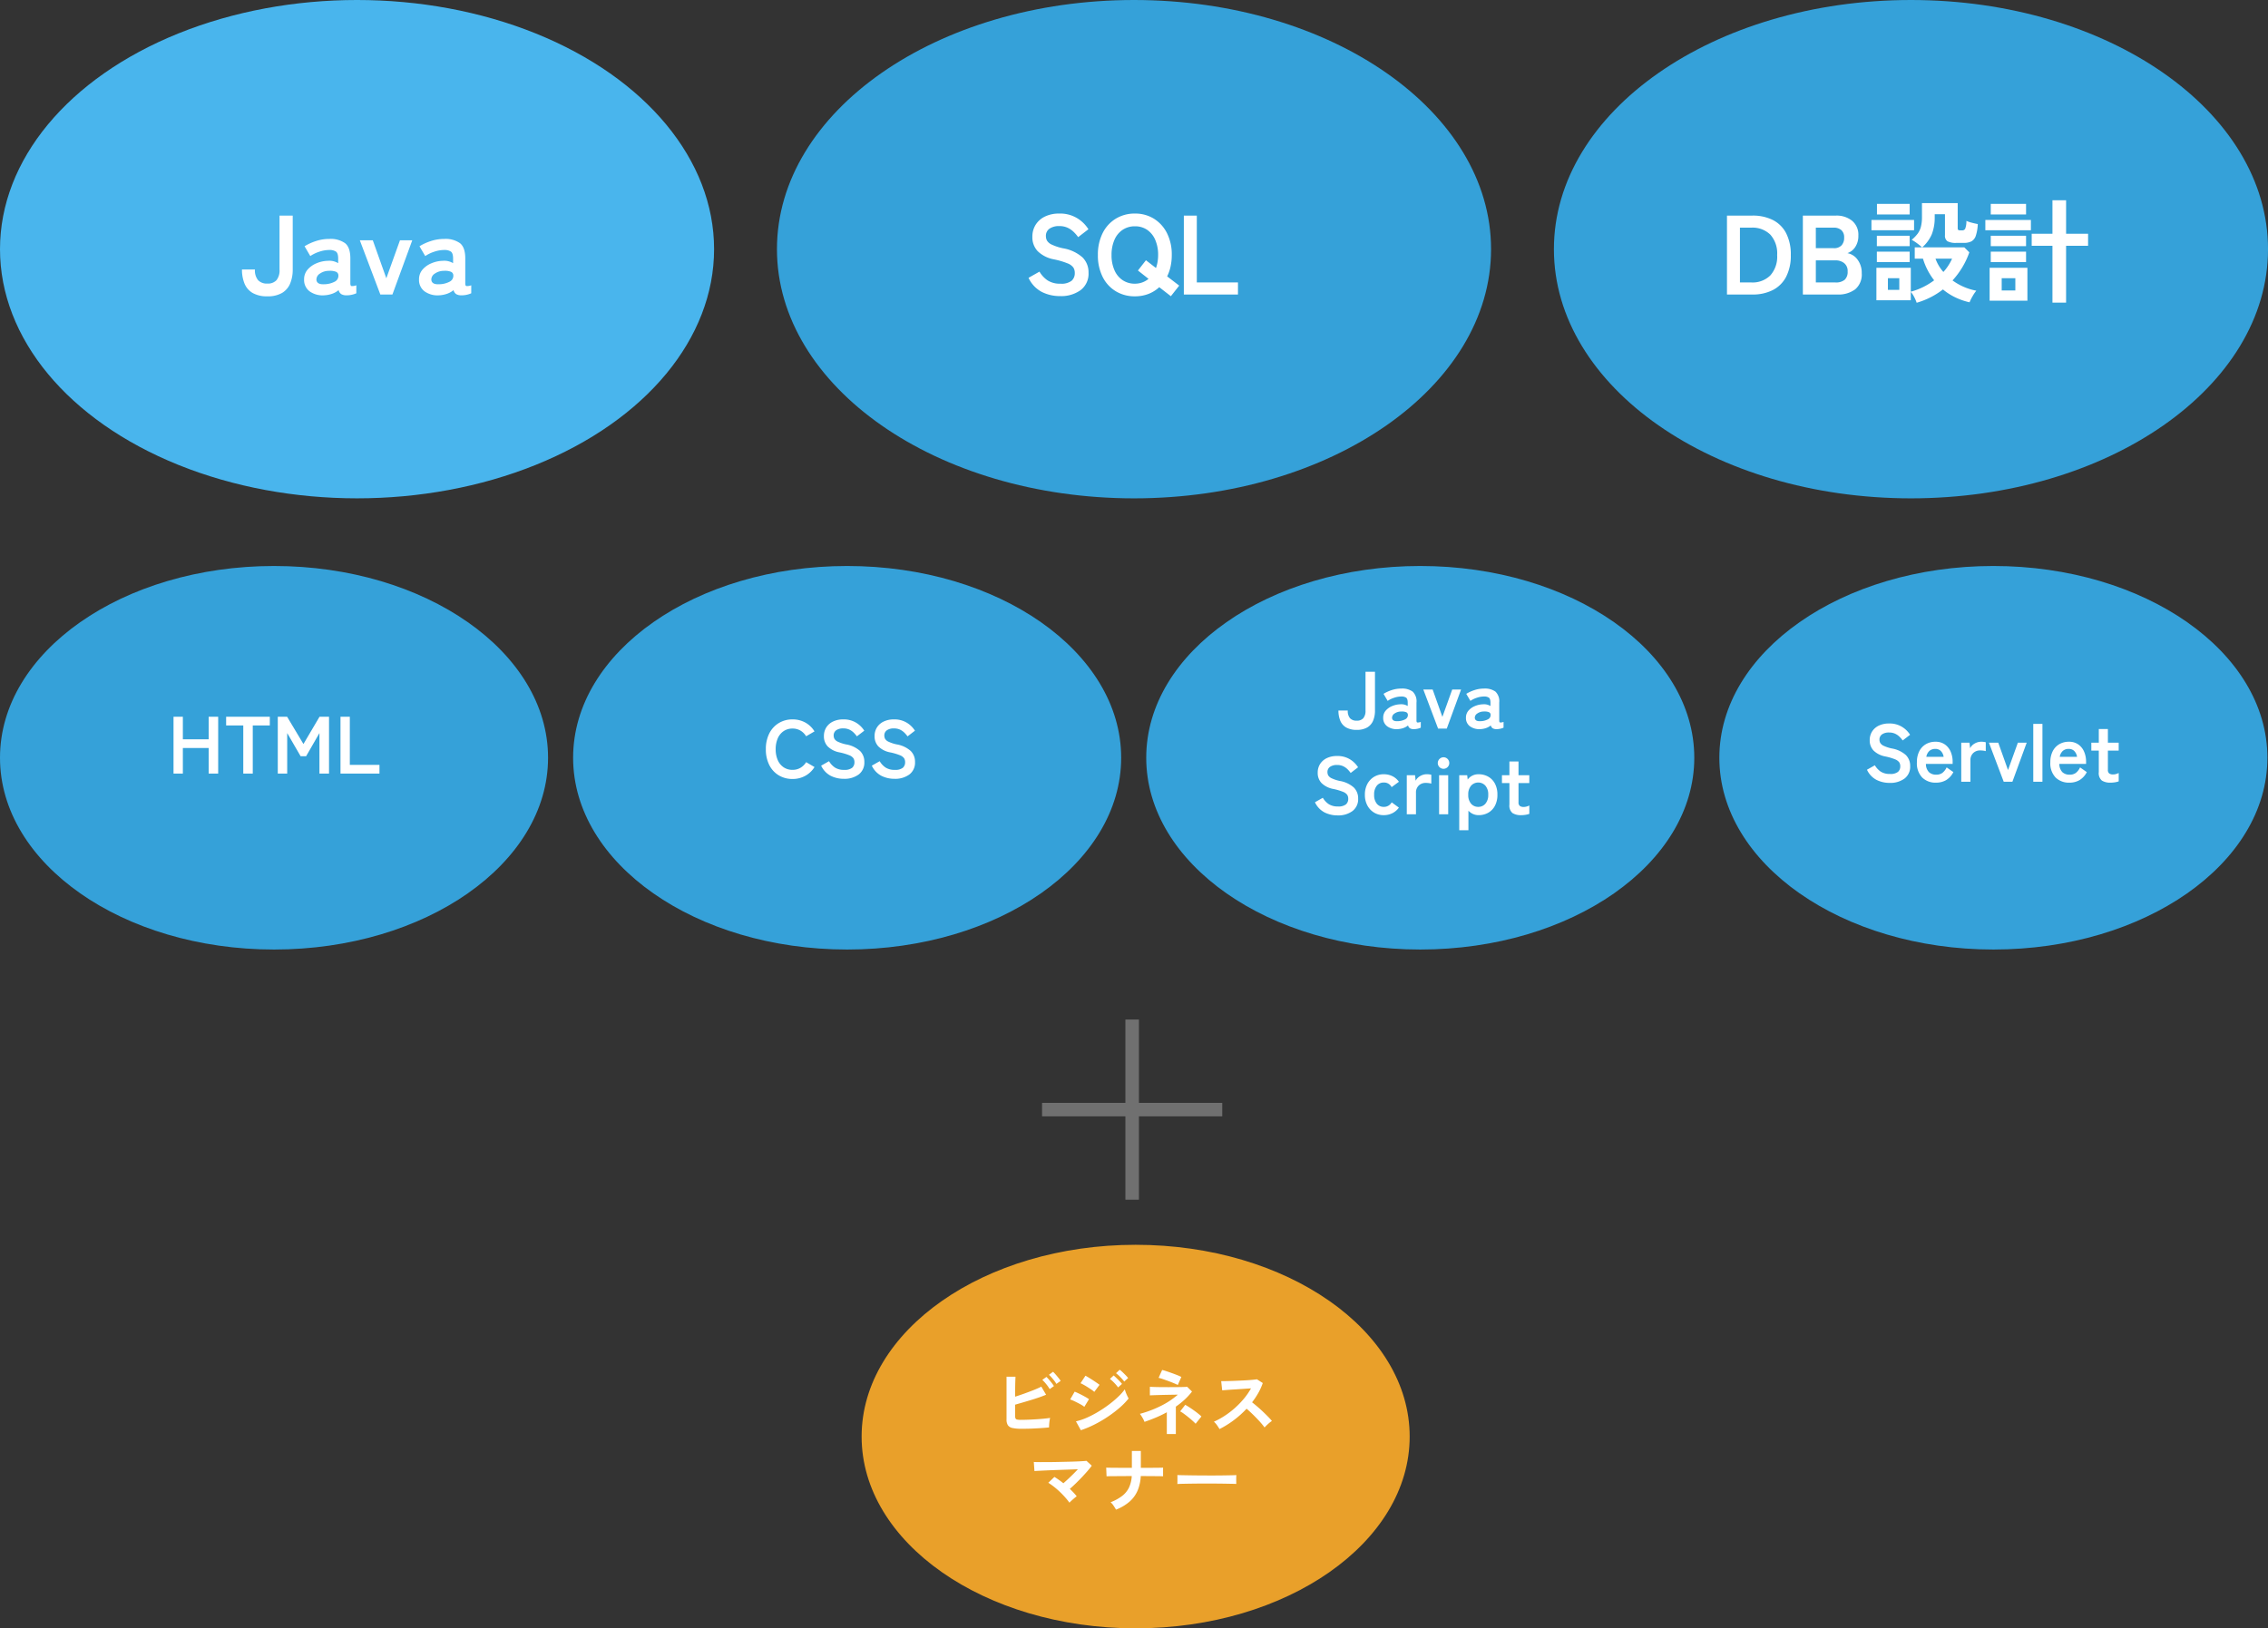
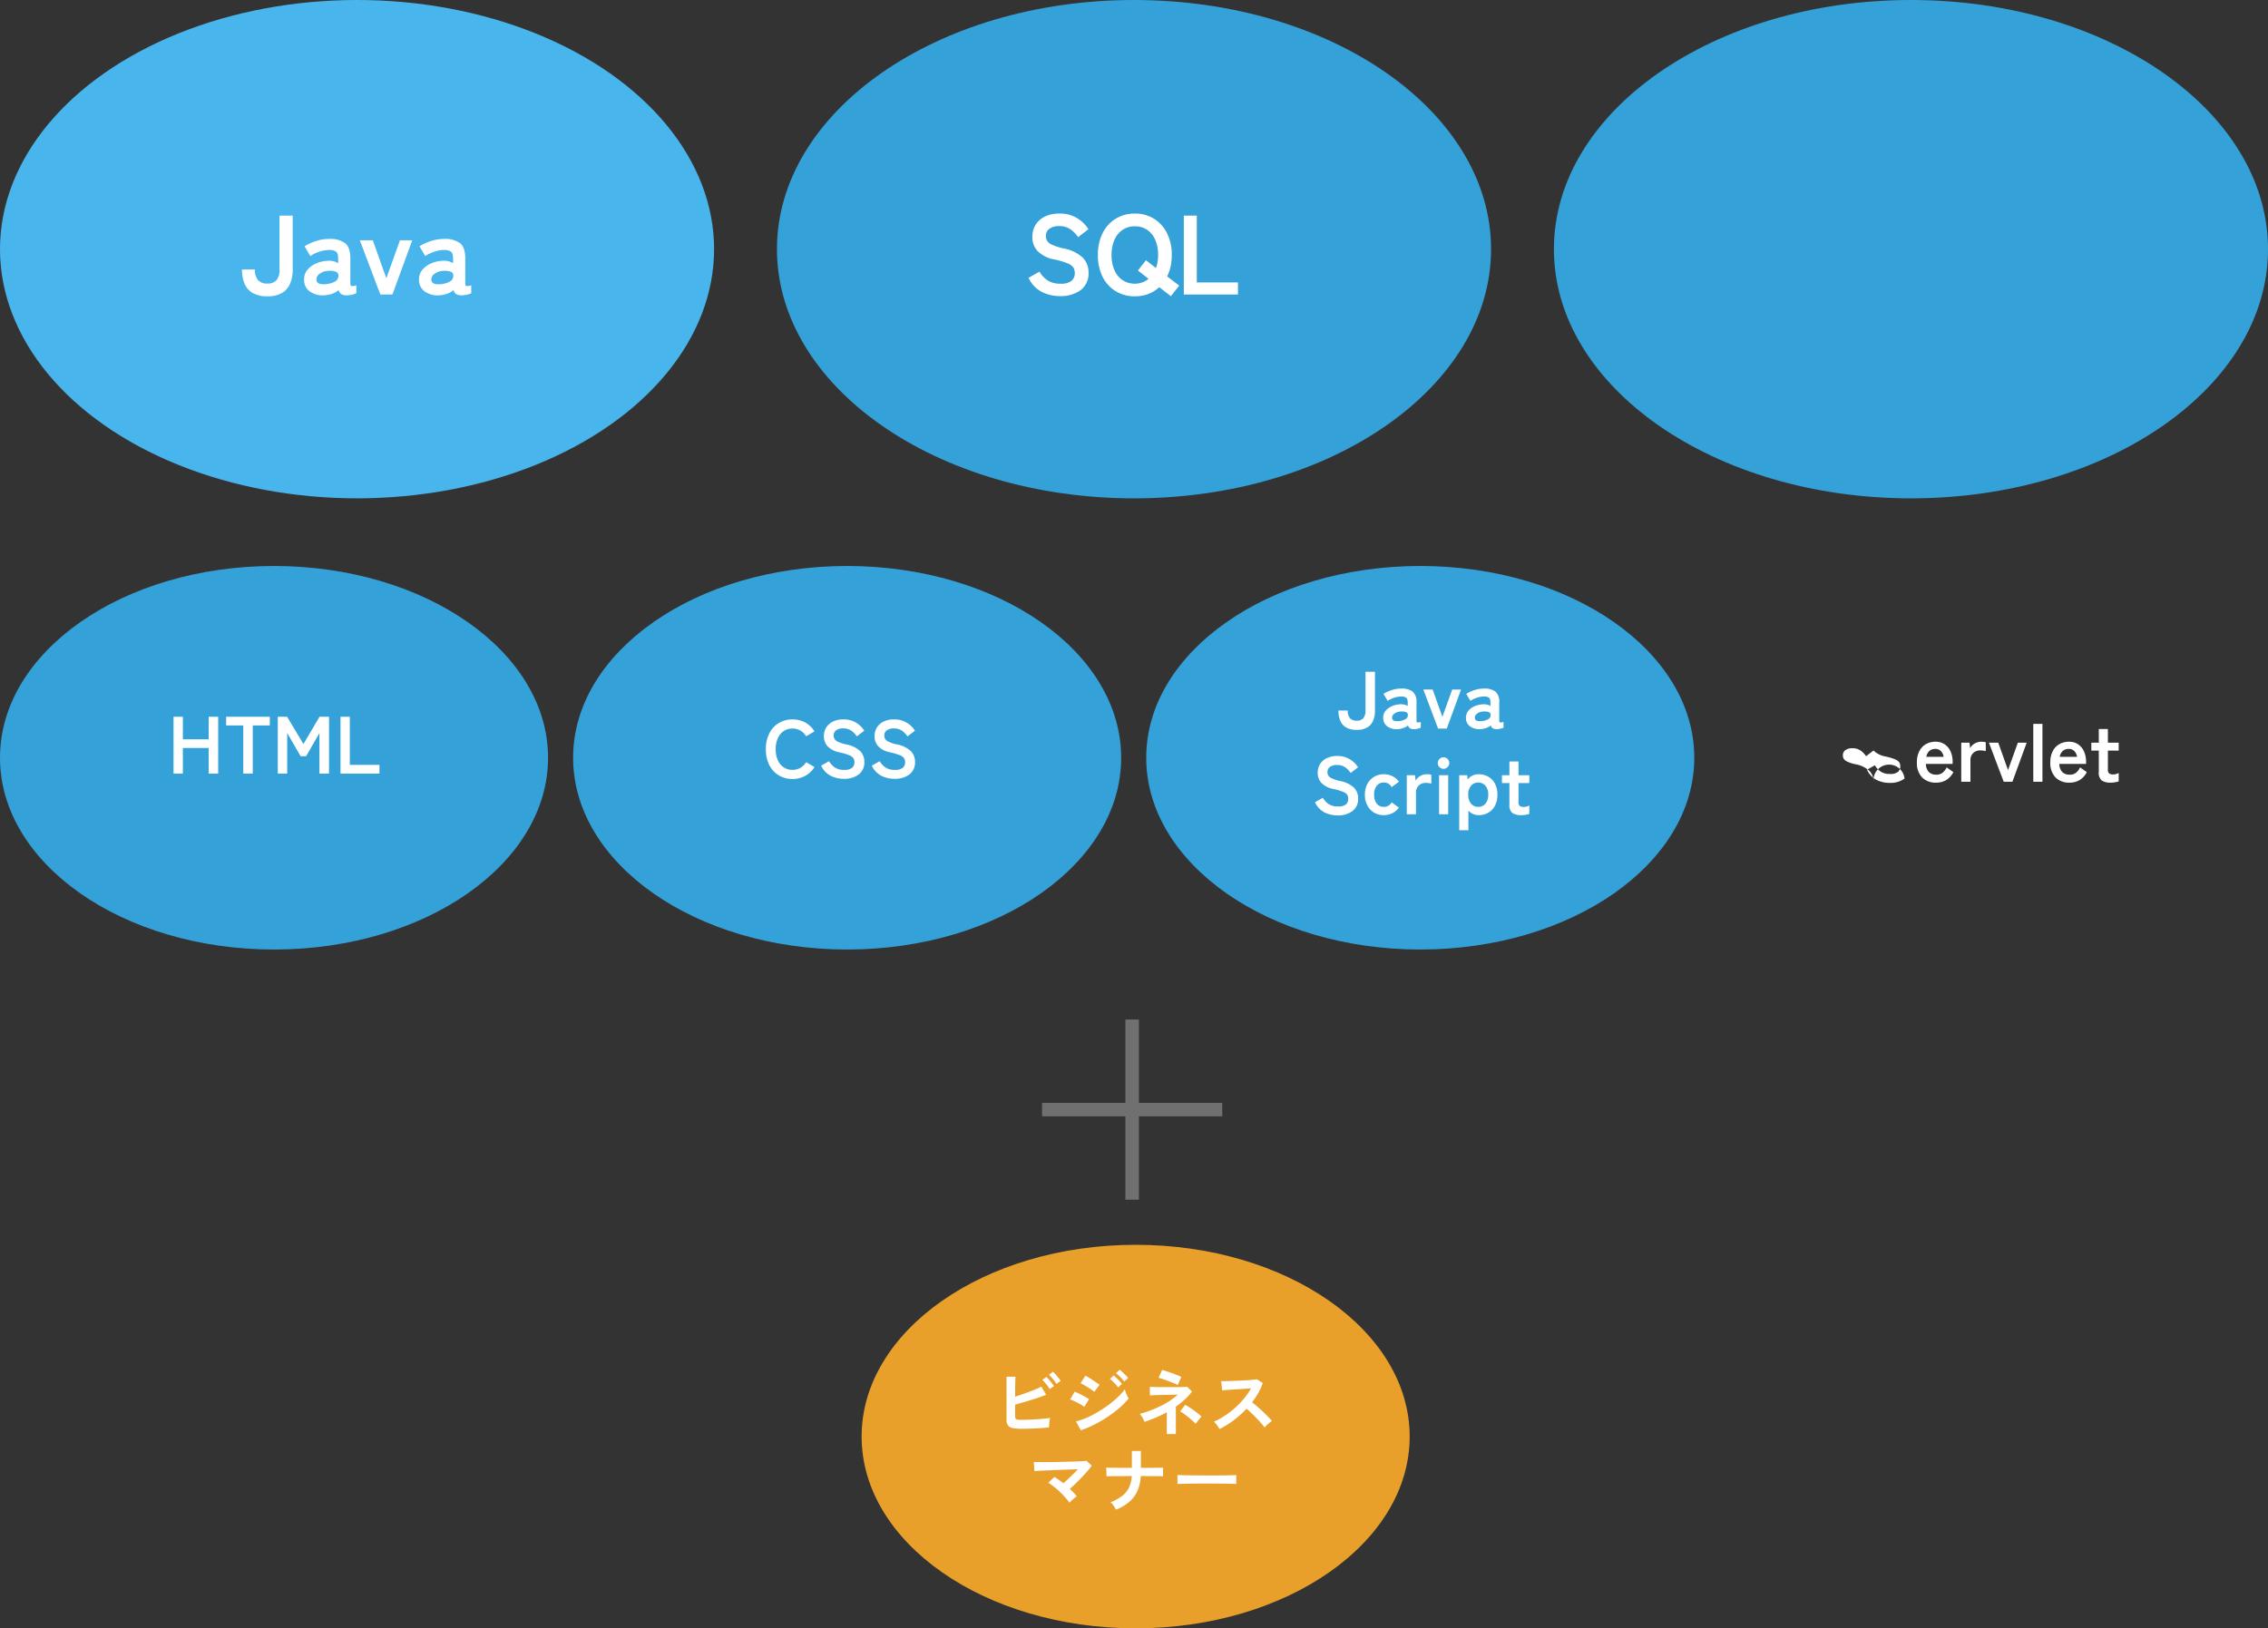
<svg xmlns="http://www.w3.org/2000/svg" width="502.76" height="361.056" viewBox="0 0 502.76 361.056">
  <rect x="0" y="0" width="502.76" height="361.056" fill="#333333" stroke="none" />
  <g id="グループ_40861" data-name="グループ 40861" transform="translate(-1265.62 -1877)">
    <g id="グループ_40857" data-name="グループ 40857" transform="translate(1265.62 1877)">
      <g id="グループ_40843" data-name="グループ 40843">
        <ellipse id="楕円形_23" data-name="楕円形 23" cx="79.148" cy="55.249" rx="79.148" ry="55.249" fill="#49b5ed" />
        <path id="パス_6866" data-name="パス 6866" d="M-19.925.4a6.34,6.34,0,0,1-3.25-.738,4.266,4.266,0,0,1-1.812-2.088A8.075,8.075,0,0,1-25.55-5.55h2.875a3.4,3.4,0,0,0,.7,2.375,2.669,2.669,0,0,0,2.05.75,2.587,2.587,0,0,0,2.025-.75,3.485,3.485,0,0,0,.675-2.375V-17.5H-14.3V-5.55a7.92,7.92,0,0,1-.575,3.125A4.35,4.35,0,0,1-16.687-.338,6.27,6.27,0,0,1-19.925.4ZM-7.3.175a4.958,4.958,0,0,1-3.213-.85A3.112,3.112,0,0,1-11.775-3.35,3.22,3.22,0,0,1-11-5.525,5.271,5.271,0,0,1-9-6.937a6.828,6.828,0,0,1,2.525-.537,3.7,3.7,0,0,1,1.225.1,3.786,3.786,0,0,1,1.025.425V-8q0-1.175-.5-1.525A2.57,2.57,0,0,0-6.2-9.875a7,7,0,0,0-2.213.387,7.74,7.74,0,0,0-1.988.963L-11.675-10.7A11.412,11.412,0,0,1-9.2-11.838a9.351,9.351,0,0,1,3-.487,5.532,5.532,0,0,1,3.5.938Q-1.525-10.45-1.525-8v5.525q0,.525.238.6A2.506,2.506,0,0,0-.2-2.05V-.275a5.123,5.123,0,0,1-.938.313A5.1,5.1,0,0,1-2.35.175,2.221,2.221,0,0,1-3.537-.088a1.464,1.464,0,0,1-.588-.888,4.566,4.566,0,0,1-1.45.813A6.272,6.272,0,0,1-7.3.175Zm-.05-2.45a5.17,5.17,0,0,0,2.313-.55A1.458,1.458,0,0,0-4.175-4.25a.866.866,0,0,0-.613-.825A3.544,3.544,0,0,0-6.25-5.25a3.455,3.455,0,0,0-2.025.613A1.574,1.574,0,0,0-9.05-3.325Q-9-2.2-7.35-2.275ZM5.125,0,.575-12.025H3.45l3,8.425,3.025-8.425H12.2L7.8,0Zm13.05.175a4.958,4.958,0,0,1-3.213-.85A3.112,3.112,0,0,1,13.7-3.35a3.22,3.22,0,0,1,.775-2.175,5.271,5.271,0,0,1,2-1.412A6.828,6.828,0,0,1,19-7.475a3.7,3.7,0,0,1,1.225.1,3.786,3.786,0,0,1,1.025.425V-8q0-1.175-.5-1.525a2.57,2.57,0,0,0-1.475-.35,7,7,0,0,0-2.213.387,7.74,7.74,0,0,0-1.987.963L13.8-10.7a11.412,11.412,0,0,1,2.475-1.138,9.351,9.351,0,0,1,3-.487,5.532,5.532,0,0,1,3.5.938Q23.95-10.45,23.95-8v5.525q0,.525.237.6a2.506,2.506,0,0,0,1.088-.175V-.275a5.123,5.123,0,0,1-.937.313,5.1,5.1,0,0,1-1.213.138,2.221,2.221,0,0,1-1.187-.263,1.464,1.464,0,0,1-.587-.888,4.566,4.566,0,0,1-1.45.813A6.272,6.272,0,0,1,18.175.175Zm-.05-2.45a5.17,5.17,0,0,0,2.313-.55A1.458,1.458,0,0,0,21.3-4.25a.866.866,0,0,0-.613-.825,3.544,3.544,0,0,0-1.462-.175,3.455,3.455,0,0,0-2.025.613,1.574,1.574,0,0,0-.775,1.312Q16.475-2.2,18.125-2.275Z" transform="translate(79.189 65.304)" fill="#fff" />
      </g>
      <g id="グループ_40842" data-name="グループ 40842" transform="translate(172.232)">
        <path id="パス_6863" data-name="パス 6863" d="M79.148,0C122.86,0,158.3,24.736,158.3,55.249S122.86,110.5,79.148,110.5,0,85.763,0,55.249,35.436,0,79.148,0Z" fill="#36adeb" opacity="0.9" />
        <path id="パス_6867" data-name="パス 6867" d="M-15.913.35A8.851,8.851,0,0,1-19.95-.575,6.681,6.681,0,0,1-22.888-3.7l2.425-1.375a6.015,6.015,0,0,0,1.825,1.962,5.033,5.033,0,0,0,2.825.712,3.7,3.7,0,0,0,2.462-.637,2.213,2.213,0,0,0,.713-1.738,2.219,2.219,0,0,0-.312-1.2,2.868,2.868,0,0,0-1.3-.937A17.088,17.088,0,0,0-17.288-7.8a6.978,6.978,0,0,1-3.587-1.825A4.479,4.479,0,0,1-22.038-12.8a4.909,4.909,0,0,1,.737-2.687A4.957,4.957,0,0,1-19.225-17.3a7.1,7.1,0,0,1,3.137-.65,7.287,7.287,0,0,1,4,1.038,7.609,7.609,0,0,1,2.475,2.438l-2.275,1.75a8.522,8.522,0,0,0-1-1.162,4.85,4.85,0,0,0-1.35-.925,4.4,4.4,0,0,0-1.875-.363,3.636,3.636,0,0,0-2.113.563,1.916,1.916,0,0,0-.812,1.688,2.081,2.081,0,0,0,.237.962,2.362,2.362,0,0,0,1.05.888,11.38,11.38,0,0,0,2.512.825,8.656,8.656,0,0,1,4.325,2.025,4.656,4.656,0,0,1,1.325,3.4A4.554,4.554,0,0,1-11.325-.988,7.32,7.32,0,0,1-15.913.35ZM.687.4A8.034,8.034,0,0,1-3.55-.725,7.717,7.717,0,0,1-6.463-3.912,10.531,10.531,0,0,1-7.513-8.75a10.59,10.59,0,0,1,1.05-4.863,7.8,7.8,0,0,1,2.913-3.2A7.966,7.966,0,0,1,.687-17.95,7.838,7.838,0,0,1,4.9-16.812a7.947,7.947,0,0,1,2.9,3.2A10.486,10.486,0,0,1,8.862-8.75,11.739,11.739,0,0,1,8.6-6.213a9.414,9.414,0,0,1-.762,2.188l2.675,2.05L8.663.375l-2.575-2a7.443,7.443,0,0,1-2.413,1.5A8.243,8.243,0,0,1,.687.4Zm0-2.8a4.706,4.706,0,0,0,1.65-.287,4.659,4.659,0,0,0,1.375-.787l-2.35-1.85L3.137-7.6,5.362-5.875a7.988,7.988,0,0,0,.35-1.35A8.968,8.968,0,0,0,5.837-8.75,8.234,8.234,0,0,0,5.2-12.113a5.145,5.145,0,0,0-1.788-2.225,4.7,4.7,0,0,0-2.725-.788,4.779,4.779,0,0,0-2.725.788A5.077,5.077,0,0,0-3.85-12.113,8.234,8.234,0,0,0-4.488-8.75,8.167,8.167,0,0,0-3.85-5.412,5.077,5.077,0,0,0-2.038-3.187,4.779,4.779,0,0,0,.687-2.4ZM11.538,0V-17.5h2.875V-2.675h9.125V0Z" transform="translate(78.658 65.304)" fill="#fff" />
      </g>
      <g id="グループ_40841" data-name="グループ 40841" transform="translate(344.464)">
        <path id="パス_6865" data-name="パス 6865" d="M79.148,0C122.86,0,158.3,24.736,158.3,55.249S122.86,110.5,79.148,110.5,0,85.763,0,55.249,35.436,0,79.148,0Z" transform="translate(0)" fill="#36adeb" opacity="0.9" />
-         <path id="パス_6868" data-name="パス 6868" d="M-39.612,0V-17.5h5.625a9.876,9.876,0,0,1,4.537.975A6.758,6.758,0,0,1-26.5-13.6a10.238,10.238,0,0,1,1.037,4.85A10.179,10.179,0,0,1-26.5-3.925,6.831,6.831,0,0,1-29.45-.988,9.771,9.771,0,0,1-33.987,0Zm2.875-2.675h2.525A5.59,5.59,0,0,0-30-4.237,6.231,6.231,0,0,0-28.488-8.75,6.223,6.223,0,0,0-30-13.275a5.615,5.615,0,0,0-4.213-1.55h-2.525ZM-22.788,0V-17.5h7.35a5.447,5.447,0,0,1,3.55,1.138,3.99,3.99,0,0,1,1.4,3.287,4.418,4.418,0,0,1-.688,2.537,3.363,3.363,0,0,1-1.738,1.363A3.6,3.6,0,0,1-10.65-7.712a4.826,4.826,0,0,1,.912,2.987,4.285,4.285,0,0,1-1.45,3.575A6.233,6.233,0,0,1-15.163,0Zm2.875-2.675h4.35a3,3,0,0,0,2.038-.588,2.369,2.369,0,0,0,.662-1.862,2.2,2.2,0,0,0-.775-1.837,3.008,3.008,0,0,0-1.925-.613h-4.35Zm0-7.6h3.975a2.231,2.231,0,0,0,1.725-.625,2.451,2.451,0,0,0,.575-1.725,2.105,2.105,0,0,0-.613-1.65,2.513,2.513,0,0,0-1.738-.55h-3.925Zm22.35,12.1A8.384,8.384,0,0,0,1.888.55a5.043,5.043,0,0,0-.75-1.125v1.85H-6.487v-7.2H1.138v5.3a14.917,14.917,0,0,0,2.775-1.05,15.661,15.661,0,0,0,2.4-1.475A15.066,15.066,0,0,1,4.838-5.463a14.11,14.11,0,0,1-1-2.487H2.013v-2.5H3.638a12.747,12.747,0,0,0-1.075-.887,9.036,9.036,0,0,0-1.225-.788,8.424,8.424,0,0,0,1.3-1.338,4.453,4.453,0,0,0,.738-1.55,8.715,8.715,0,0,0,.237-2.213v-3.05h7.925v5.6a.452.452,0,0,0,.113.35.74.74,0,0,0,.462.1h.45A.689.689,0,0,0,13.2-14.6a4.639,4.639,0,0,0,.263-1.725,7.182,7.182,0,0,0,1.187.4q.763.2,1.338.3a9.4,9.4,0,0,1-.437,2.588,2.189,2.189,0,0,1-.975,1.25,3.613,3.613,0,0,1-1.687.338H11.263a3.9,3.9,0,0,1-2-.363,1.484,1.484,0,0,1-.55-1.338V-17.8H6.438v.775a10.108,10.108,0,0,1-.637,3.65A8.169,8.169,0,0,1,3.663-10.45h9.35l1.1,1.1a18.026,18.026,0,0,1-3.725,6.225A12.963,12.963,0,0,0,12.85-1.712a12.8,12.8,0,0,0,2.813.862,8.644,8.644,0,0,0-.85,1.263,9.849,9.849,0,0,0-.65,1.312A14.719,14.719,0,0,1,10.938.6,13.371,13.371,0,0,1,8.263-1.125,17.038,17.038,0,0,1,5.55.6,17.274,17.274,0,0,1,2.438,1.825ZM-7.587-14.25v-2.275h9.45v2.275Zm1.225-3.5V-20.1H.888v2.35ZM-6.387-7.2V-9.5H.888v2.3Zm0-3.525v-2.3H.888v2.3Zm2.45,9.7h2.525v-2.6H-3.937ZM8.363-5a11.072,11.072,0,0,0,1.925-2.95H6.613A8.976,8.976,0,0,0,8.363-5ZM32.538,1.8V-10.8h-4.6v-2.675h4.6V-20.9h3.025v7.425h4.875V-10.8H35.563V1.8ZM18.613,1.375v-7.3h8.375v7.3Zm-.95-15.625v-2.275h10.1v2.275Zm1.2-3.5V-20.1h7.825v2.35Zm0,10.55V-9.5h7.825v2.3Zm0-3.525v-2.3h7.825v2.3ZM21.288-.9h3.025V-3.625H21.288Z" transform="translate(77.975 65.304)" fill="#fff" />
      </g>
    </g>
    <g id="グループ_40860" data-name="グループ 40860" transform="translate(357.763 -1124.943)">
      <g id="グループ_40838" data-name="グループ 40838" transform="translate(1098.857 3277.956)">
        <ellipse id="楕円形_23-2" data-name="楕円形 23" cx="60.745" cy="42.521" rx="60.745" ry="42.521" transform="translate(0)" fill="#fdac2a" opacity="0.9" />
        <path id="パス_6873" data-name="パス 6873" d="M-25.04-.288a9.488,9.488,0,0,1-2.016-.168,1.629,1.629,0,0,1-1.04-.616,2.339,2.339,0,0,1-.3-1.312V-11.84h1.984q-.016.384-.04,1.08t-.032,1.568q-.008.872-.008,1.784.96-.3,2.04-.688t2.08-.784q1-.4,1.688-.752l1.056,1.792q-.672.288-1.528.584t-1.8.584q-.944.288-1.856.552l-1.68.488v2.5a1.333,1.333,0,0,0,.088.552.492.492,0,0,0,.36.248,3.743,3.743,0,0,0,.8.064q.688,0,1.552-.032t1.776-.088q.912-.056,1.744-.136t1.44-.176a5.371,5.371,0,0,0-.136.7q-.056.408-.08.8t-.024.616q-.848.08-1.92.152t-2.16.112Q-24.144-.288-25.04-.288Zm6.208-8.8a8.059,8.059,0,0,0-.768-1.1,8.907,8.907,0,0,0-.864-.944l.912-.656a8,8,0,0,1,.552.584q.328.376.64.776a6.552,6.552,0,0,1,.472.672Zm1.488-1.152a6.431,6.431,0,0,0-.48-.712q-.288-.376-.6-.728a6.508,6.508,0,0,0-.568-.576l.9-.672a6.07,6.07,0,0,1,.568.584q.328.376.64.768t.488.664ZM-11.92.032l-1.088-1.968A13.043,13.043,0,0,0-10.6-2.744a22.836,22.836,0,0,0,2.5-1.3,26.54,26.54,0,0,0,2.384-1.6A22.913,22.913,0,0,0-3.664-7.368,12.31,12.31,0,0,0-2.176-9.04a5.12,5.12,0,0,0,.216.688q.152.4.328.768a6.48,6.48,0,0,0,.3.576A15.541,15.541,0,0,1-3.3-4.976,26.717,26.717,0,0,1-5.888-3,27.459,27.459,0,0,1-8.84-1.264,22.572,22.572,0,0,1-11.92.032Zm2.976-8.5a4.425,4.425,0,0,0-.584-.464Q-9.92-9.2-10.392-9.5t-.9-.536a6.57,6.57,0,0,0-.7-.352l1.088-1.664q.32.16.76.432t.9.568q.456.3.848.568t.616.448Zm-2.208,3.312a5.6,5.6,0,0,0-.888-.576q-.584-.32-1.2-.616a9.287,9.287,0,0,0-1.048-.44l.992-1.728q.464.176,1.08.48t1.192.624a9.851,9.851,0,0,1,.912.56Zm8.848-5.6a8.946,8.946,0,0,0-.872-1.008,8.111,8.111,0,0,0-.952-.848l.816-.768a5.237,5.237,0,0,1,.616.52q.36.344.712.7a6.534,6.534,0,0,1,.544.616Zm-1.36,1.3a8.488,8.488,0,0,0-.864-1.024,9.071,9.071,0,0,0-.944-.864l.816-.768q.24.192.6.544t.712.712a6.534,6.534,0,0,1,.544.616ZM7.136.88V-3.952A24.657,24.657,0,0,1,4.688-2.768q-1.264.528-2.5.944a5.263,5.263,0,0,0-.432-.888A8,8,0,0,0,1.168-3.6a24.37,24.37,0,0,0,4.6-1.736,17.613,17.613,0,0,0,3.816-2.52l-1.856.032q-.992.016-1.9.04t-1.576.048q-.664.024-.872.04V-9.6q.256.016.88.04t1.48.032q.856.008,1.776.008T9.28-9.528q.848-.008,1.48-.024t.888-.048L12.72-8.544a14.052,14.052,0,0,1-1.64,1.792A17.969,17.969,0,0,1,9.136-5.2V.88ZM9.568-10q-.24-.128-.784-.36t-1.216-.48q-.672-.248-1.28-.456a9.286,9.286,0,0,0-.976-.288L6.1-13.328a9.151,9.151,0,0,1,.888.256q.584.192,1.256.432t1.248.472a8.232,8.232,0,0,1,.864.392ZM13.52-1.408q-.256-.272-.7-.672t-.96-.816q-.52-.416-.992-.76a5.174,5.174,0,0,0-.776-.488L11.216-5.6q.336.176.84.5t1.048.712q.544.384,1,.752a7.08,7.08,0,0,1,.7.624Zm5.3,1.184q-.208-.352-.552-.848a3.813,3.813,0,0,0-.7-.784,16.673,16.673,0,0,0,2.4-1.312,18.947,18.947,0,0,0,2.3-1.768,19.3,19.3,0,0,0,2-2.08,14.447,14.447,0,0,0,1.528-2.232q-.784.048-1.72.112t-1.856.12q-.92.056-1.664.112l-1.144.088-.224-2.032q.4,0,1.2-.016t1.792-.056q.992-.04,1.976-.088t1.776-.12q.792-.072,1.176-.136l1.3.832a13.224,13.224,0,0,1-.992,2.2A17.022,17.022,0,0,1,26.032-6.16q.56.432,1.192.976t1.24,1.12q.608.576,1.12,1.1t.848.944a6.426,6.426,0,0,0-.848.664q-.448.408-.784.776a12.513,12.513,0,0,0-.784-.984q-.48-.552-1.032-1.12t-1.112-1.1q-.56-.536-1.056-.952a21.247,21.247,0,0,1-2.88,2.576A21.02,21.02,0,0,1,18.816-.224ZM-14.448,16.1a14.713,14.713,0,0,0-.96-1.192q-.56-.632-1.2-1.24t-1.3-1.12a13.284,13.284,0,0,0-1.232-.864l1.36-1.3q.464.288.976.648t1.008.76q.48-.416,1.048-.944t1.128-1.088q.56-.56,1.04-1.072l-2.04.072-2.3.08q-1.176.04-2.24.088t-1.872.088q-.808.04-1.176.072l-.144-2.016q.544.032,1.48.032t2.1-.008q1.16-.008,2.384-.04L-14.04,7q1.128-.032,2.016-.08t1.352-.1L-9.5,7.9q-.384.528-.952,1.184t-1.232,1.36q-.664.7-1.36,1.376t-1.32,1.216q.432.416.824.832a10.163,10.163,0,0,1,.7.816q-.208.144-.512.4t-.6.528A5.951,5.951,0,0,0-14.448,16.1Zm10.32,1.536q-.208-.368-.544-.872a3.348,3.348,0,0,0-.656-.76,10.384,10.384,0,0,0,2.56-1.4A5.225,5.225,0,0,0-1.256,12.76,6.844,6.844,0,0,0-.64,10.2q-1.3,0-2.48.008l-2.016.016q-.832.008-1.088.024l-.08-1.92q.256.016,1.1.024l2.056.016q1.208.008,2.536.008V4.632H1.376V8.376q1.184,0,2.216-.008l1.752-.016q.72-.008.96-.024v1.92q-.192-.016-.912-.024t-1.776-.016Q2.56,10.2,1.36,10.2a9.505,9.505,0,0,1-.68,3.16,6.855,6.855,0,0,1-1.76,2.464A10.122,10.122,0,0,1-4.128,17.64Zm13.6-5.68q.016-.224.016-.608v-.768q0-.384-.016-.608.3.016,1.08.032t1.856.032q1.08.016,2.312.024t2.464.008q1.232,0,2.328-.016t1.9-.032q.8-.016,1.136-.048-.016.208-.024.592t0,.776q.008.392.008.6-.4-.016-1.176-.032t-1.808-.032q-1.032-.016-2.192-.016H15.008q-1.184,0-2.256.016t-1.928.032Q9.968,11.928,9.472,11.96Z" transform="translate(60.52 41.083)" fill="#fff" />
      </g>
    </g>
    <g id="グループ_40859" data-name="グループ 40859" transform="translate(444.169 -1003.448)">
      <g id="グループ_40833" data-name="グループ 40833" transform="translate(1052.451 3106.513)">
        <path id="パス_5755" data-name="パス 5755" d="M5315,2658.228v39.947" transform="translate(-5295.026 -2658.228)" fill="none" stroke="#707070" stroke-width="3" />
        <path id="パス_5757" data-name="パス 5757" d="M0,0V39.948" transform="translate(39.948 19.974) rotate(90)" fill="none" stroke="#707070" stroke-width="3" />
      </g>
    </g>
    <g id="グループ_40858" data-name="グループ 40858" transform="translate(1263.486 1873.127)">
      <g id="グループ_40828" data-name="グループ 40828" transform="translate(0.134 129.371)">
        <g id="グループ_40825" data-name="グループ 40825" transform="translate(129.046 0.001)">
          <path id="パス_6860" data-name="パス 6860" d="M60.745,0C94.293,0,121.49,19.037,121.49,42.521s-27.2,42.521-60.745,42.521S0,66.005,0,42.521,27.2,0,60.745,0Z" fill="#36adeb" opacity="0.9" />
          <path id="パス_6870" data-name="パス 6870" d="M-10.728.288a5.784,5.784,0,0,1-3.051-.81,5.556,5.556,0,0,1-2.1-2.295A7.583,7.583,0,0,1-16.632-6.3a7.625,7.625,0,0,1,.756-3.5,5.618,5.618,0,0,1,2.1-2.3,5.736,5.736,0,0,1,3.051-.819,5.743,5.743,0,0,1,2.844.7A5.5,5.5,0,0,1-5.85-10.26L-7.7-9.18a3.693,3.693,0,0,0-1.269-1.26,3.4,3.4,0,0,0-1.755-.45,3.441,3.441,0,0,0-1.962.567,3.656,3.656,0,0,0-1.305,1.6A5.928,5.928,0,0,0-14.454-6.3a5.88,5.88,0,0,0,.459,2.4A3.656,3.656,0,0,0-12.69-2.3a3.441,3.441,0,0,0,1.962.567,3.4,3.4,0,0,0,1.755-.45A3.693,3.693,0,0,0-7.7-3.438l1.854,1.08A5.541,5.541,0,0,1-7.884-.414,5.743,5.743,0,0,1-10.728.288ZM.648.252A6.372,6.372,0,0,1-2.259-.414a4.81,4.81,0,0,1-2.115-2.25l1.746-.99A4.331,4.331,0,0,0-1.314-2.241,3.624,3.624,0,0,0,.72-1.728a2.666,2.666,0,0,0,1.773-.459,1.594,1.594,0,0,0,.513-1.251A1.6,1.6,0,0,0,2.781-4.3a2.065,2.065,0,0,0-.936-.675A12.3,12.3,0,0,0-.342-5.616,5.024,5.024,0,0,1-2.925-6.93a3.225,3.225,0,0,1-.837-2.286,3.534,3.534,0,0,1,.531-1.935,3.569,3.569,0,0,1,1.494-1.3,5.114,5.114,0,0,1,2.259-.468,5.246,5.246,0,0,1,2.88.747,5.479,5.479,0,0,1,1.782,1.755L3.546-9.162A6.136,6.136,0,0,0,2.826-10a3.492,3.492,0,0,0-.972-.666A3.168,3.168,0,0,0,.5-10.926a2.618,2.618,0,0,0-1.521.4A1.38,1.38,0,0,0-1.6-9.306a1.5,1.5,0,0,0,.171.693,1.7,1.7,0,0,0,.756.639,8.194,8.194,0,0,0,1.809.594A6.232,6.232,0,0,1,4.248-5.922,3.352,3.352,0,0,1,5.2-3.474,3.279,3.279,0,0,1,3.951-.711,5.27,5.27,0,0,1,.648.252Zm11.232,0A6.372,6.372,0,0,1,8.973-.414a4.811,4.811,0,0,1-2.115-2.25L8.6-3.654A4.331,4.331,0,0,0,9.918-2.241a3.624,3.624,0,0,0,2.034.513,2.666,2.666,0,0,0,1.773-.459,1.594,1.594,0,0,0,.513-1.251,1.6,1.6,0,0,0-.225-.864,2.065,2.065,0,0,0-.936-.675,12.3,12.3,0,0,0-2.187-.639A5.024,5.024,0,0,1,8.307-6.93,3.225,3.225,0,0,1,7.47-9.216,3.534,3.534,0,0,1,8-11.151a3.569,3.569,0,0,1,1.494-1.3,5.114,5.114,0,0,1,2.259-.468,5.246,5.246,0,0,1,2.88.747,5.479,5.479,0,0,1,1.782,1.755l-1.638,1.26a6.136,6.136,0,0,0-.72-.837,3.492,3.492,0,0,0-.972-.666,3.168,3.168,0,0,0-1.35-.261,2.618,2.618,0,0,0-1.521.4A1.38,1.38,0,0,0,9.63-9.306a1.5,1.5,0,0,0,.171.693,1.7,1.7,0,0,0,.756.639,8.194,8.194,0,0,0,1.809.594A6.232,6.232,0,0,1,15.48-5.922a3.352,3.352,0,0,1,.954,2.448A3.279,3.279,0,0,1,15.183-.711,5.27,5.27,0,0,1,11.88.252Z" transform="translate(59.358 46.936)" fill="#fff" />
        </g>
        <g id="グループ_40824" data-name="グループ 40824" transform="translate(2 0.001)">
          <ellipse id="楕円形_23-3" data-name="楕円形 23" cx="60.745" cy="42.521" rx="60.745" ry="42.521" fill="#36adeb" opacity="0.9" />
          <path id="パス_6869" data-name="パス 6869" d="M-22.356,0V-12.6h2.07v5h5.724v-5h2.106V0h-2.106V-5.67h-5.724V0ZM-6.894,0V-10.674h-3.8V-12.6h9.684v1.926h-3.78V0ZM.756,0V-12.6h2.07L6.444-6.552,10.008-12.6h2.106V0H9.99V-8.982L7.038-3.852H5.814l-2.97-5.13V0Zm13.9,0V-12.6h2.07V-1.926h6.57V0Z" transform="translate(60.822 46.029)" fill="#fff" />
        </g>
        <g id="グループ_40827" data-name="グループ 40827" transform="translate(383.137)">
-           <path id="パス_6862" data-name="パス 6862" d="M60.745,0C94.293,0,121.49,19.037,121.49,42.521s-27.2,42.521-60.745,42.521S0,66.005,0,42.521,27.2,0,60.745,0Z" fill="#36adeb" opacity="0.9" />
-           <path id="パス_6872" data-name="パス 6872" d="M-22.725.252a6.372,6.372,0,0,1-2.907-.666,4.81,4.81,0,0,1-2.115-2.25L-26-3.654a4.331,4.331,0,0,0,1.314,1.413,3.624,3.624,0,0,0,2.034.513,2.666,2.666,0,0,0,1.773-.459,1.594,1.594,0,0,0,.513-1.251,1.6,1.6,0,0,0-.225-.864,2.065,2.065,0,0,0-.936-.675,12.3,12.3,0,0,0-2.187-.639A5.024,5.024,0,0,1-26.3-6.93a3.225,3.225,0,0,1-.837-2.286,3.534,3.534,0,0,1,.531-1.935,3.569,3.569,0,0,1,1.494-1.3,5.114,5.114,0,0,1,2.259-.468,5.246,5.246,0,0,1,2.88.747,5.479,5.479,0,0,1,1.782,1.755l-1.638,1.26a6.136,6.136,0,0,0-.72-.837,3.492,3.492,0,0,0-.972-.666,3.168,3.168,0,0,0-1.35-.261,2.618,2.618,0,0,0-1.521.4,1.38,1.38,0,0,0-.585,1.215,1.5,1.5,0,0,0,.171.693,1.7,1.7,0,0,0,.756.639,8.194,8.194,0,0,0,1.809.594,6.232,6.232,0,0,1,3.114,1.458,3.352,3.352,0,0,1,.954,2.448A3.279,3.279,0,0,1-19.422-.711,5.27,5.27,0,0,1-22.725.252ZM-12.447.2a4.192,4.192,0,0,1-3.06-1.143,4.539,4.539,0,0,1-1.17-3.393,5.241,5.241,0,0,1,.522-2.421A3.758,3.758,0,0,1-14.7-8.325a4.154,4.154,0,0,1,2.142-.549,3.519,3.519,0,0,1,2.052.585A3.743,3.743,0,0,1-9.207-6.7a5.505,5.505,0,0,1,.45,2.268v.468h-5.922a2.583,2.583,0,0,0,.684,1.845,2.282,2.282,0,0,0,1.584.549,2.248,2.248,0,0,0,1.386-.4,3.283,3.283,0,0,0,.936-1.215l1.494,1.044A4.341,4.341,0,0,1-10.224-.351,4.41,4.41,0,0,1-12.447.2Zm-2.142-5.724h3.834a2.284,2.284,0,0,0-.621-1.3,1.681,1.681,0,0,0-1.215-.459,1.956,1.956,0,0,0-1.305.432A2.252,2.252,0,0,0-14.589-5.526ZM-6.849,0V-8.658h1.836l.126,1.224A2.466,2.466,0,0,1-3.87-8.478a2.912,2.912,0,0,1,1.467-.4,3.964,3.964,0,0,1,.558.036,3,3,0,0,1,.432.09v1.962A3.629,3.629,0,0,0-1.962-6.9a5.213,5.213,0,0,0-.729-.045,2.131,2.131,0,0,0-1.5.576,2.1,2.1,0,0,0-.621,1.62V0ZM2.565,0-.711-8.658h2.07l2.16,6.066L5.7-8.658H7.659L4.491,0ZM9.117,0V-12.834h2.034V0Zm8.01.2a4.192,4.192,0,0,1-3.06-1.143A4.539,4.539,0,0,1,12.9-4.338a5.241,5.241,0,0,1,.522-2.421,3.758,3.758,0,0,1,1.458-1.566,4.154,4.154,0,0,1,2.142-.549,3.519,3.519,0,0,1,2.052.585,3.743,3.743,0,0,1,1.3,1.593,5.505,5.505,0,0,1,.45,2.268v.468H14.9a2.583,2.583,0,0,0,.684,1.845,2.282,2.282,0,0,0,1.584.549,2.248,2.248,0,0,0,1.386-.4,3.283,3.283,0,0,0,.936-1.215l1.494,1.044A4.341,4.341,0,0,1,19.35-.351,4.41,4.41,0,0,1,17.127.2ZM14.985-5.526h3.834a2.284,2.284,0,0,0-.621-1.3,1.681,1.681,0,0,0-1.215-.459,1.956,1.956,0,0,0-1.305.432A2.252,2.252,0,0,0,14.985-5.526ZM26.271.2A3.414,3.414,0,0,1,24.318-.27a2.148,2.148,0,0,1-.675-1.872v-4.77H21.987V-8.658h1.656V-11.7h2.016v3.042h2.394v1.746H25.659v4.248a.968.968,0,0,0,.3.828,1.439,1.439,0,0,0,.855.216,2.348,2.348,0,0,0,.693-.108,3.069,3.069,0,0,0,.549-.216V-.09a4.154,4.154,0,0,1-.81.207A5.9,5.9,0,0,1,26.271.2Z" transform="translate(60.472 47.843)" fill="#fff" />
+           <path id="パス_6872" data-name="パス 6872" d="M-22.725.252a6.372,6.372,0,0,1-2.907-.666,4.81,4.81,0,0,1-2.115-2.25L-26-3.654a4.331,4.331,0,0,0,1.314,1.413,3.624,3.624,0,0,0,2.034.513,2.666,2.666,0,0,0,1.773-.459,1.594,1.594,0,0,0,.513-1.251,1.6,1.6,0,0,0-.225-.864,2.065,2.065,0,0,0-.936-.675,12.3,12.3,0,0,0-2.187-.639A5.024,5.024,0,0,1-26.3-6.93l-1.638,1.26a6.136,6.136,0,0,0-.72-.837,3.492,3.492,0,0,0-.972-.666,3.168,3.168,0,0,0-1.35-.261,2.618,2.618,0,0,0-1.521.4,1.38,1.38,0,0,0-.585,1.215,1.5,1.5,0,0,0,.171.693,1.7,1.7,0,0,0,.756.639,8.194,8.194,0,0,0,1.809.594,6.232,6.232,0,0,1,3.114,1.458,3.352,3.352,0,0,1,.954,2.448A3.279,3.279,0,0,1-19.422-.711,5.27,5.27,0,0,1-22.725.252ZM-12.447.2a4.192,4.192,0,0,1-3.06-1.143,4.539,4.539,0,0,1-1.17-3.393,5.241,5.241,0,0,1,.522-2.421A3.758,3.758,0,0,1-14.7-8.325a4.154,4.154,0,0,1,2.142-.549,3.519,3.519,0,0,1,2.052.585A3.743,3.743,0,0,1-9.207-6.7a5.505,5.505,0,0,1,.45,2.268v.468h-5.922a2.583,2.583,0,0,0,.684,1.845,2.282,2.282,0,0,0,1.584.549,2.248,2.248,0,0,0,1.386-.4,3.283,3.283,0,0,0,.936-1.215l1.494,1.044A4.341,4.341,0,0,1-10.224-.351,4.41,4.41,0,0,1-12.447.2Zm-2.142-5.724h3.834a2.284,2.284,0,0,0-.621-1.3,1.681,1.681,0,0,0-1.215-.459,1.956,1.956,0,0,0-1.305.432A2.252,2.252,0,0,0-14.589-5.526ZM-6.849,0V-8.658h1.836l.126,1.224A2.466,2.466,0,0,1-3.87-8.478a2.912,2.912,0,0,1,1.467-.4,3.964,3.964,0,0,1,.558.036,3,3,0,0,1,.432.09v1.962A3.629,3.629,0,0,0-1.962-6.9a5.213,5.213,0,0,0-.729-.045,2.131,2.131,0,0,0-1.5.576,2.1,2.1,0,0,0-.621,1.62V0ZM2.565,0-.711-8.658h2.07l2.16,6.066L5.7-8.658H7.659L4.491,0ZM9.117,0V-12.834h2.034V0Zm8.01.2a4.192,4.192,0,0,1-3.06-1.143A4.539,4.539,0,0,1,12.9-4.338a5.241,5.241,0,0,1,.522-2.421,3.758,3.758,0,0,1,1.458-1.566,4.154,4.154,0,0,1,2.142-.549,3.519,3.519,0,0,1,2.052.585,3.743,3.743,0,0,1,1.3,1.593,5.505,5.505,0,0,1,.45,2.268v.468H14.9a2.583,2.583,0,0,0,.684,1.845,2.282,2.282,0,0,0,1.584.549,2.248,2.248,0,0,0,1.386-.4,3.283,3.283,0,0,0,.936-1.215l1.494,1.044A4.341,4.341,0,0,1,19.35-.351,4.41,4.41,0,0,1,17.127.2ZM14.985-5.526h3.834a2.284,2.284,0,0,0-.621-1.3,1.681,1.681,0,0,0-1.215-.459,1.956,1.956,0,0,0-1.305.432A2.252,2.252,0,0,0,14.985-5.526ZM26.271.2A3.414,3.414,0,0,1,24.318-.27a2.148,2.148,0,0,1-.675-1.872v-4.77H21.987V-8.658h1.656V-11.7h2.016v3.042h2.394v1.746H25.659v4.248a.968.968,0,0,0,.3.828,1.439,1.439,0,0,0,.855.216,2.348,2.348,0,0,0,.693-.108,3.069,3.069,0,0,0,.549-.216V-.09a4.154,4.154,0,0,1-.81.207A5.9,5.9,0,0,1,26.271.2Z" transform="translate(60.472 47.843)" fill="#fff" />
        </g>
        <g id="グループ_40826" data-name="グループ 40826" transform="translate(256.091)">
          <path id="パス_6861" data-name="パス 6861" d="M60.745,0C94.293,0,121.49,19.037,121.49,42.521s-27.2,42.521-60.745,42.521S0,66.005,0,42.521,27.2,0,60.745,0Z" transform="translate(0)" fill="#36adeb" opacity="0.9" />
          <path id="パス_6871" data-name="パス 6871" d="M-14.346.288a4.565,4.565,0,0,1-2.34-.531,3.071,3.071,0,0,1-1.305-1.5A5.814,5.814,0,0,1-18.4-4h2.07a2.447,2.447,0,0,0,.5,1.71,1.922,1.922,0,0,0,1.476.54,1.862,1.862,0,0,0,1.458-.54A2.509,2.509,0,0,0-12.4-4v-8.6H-10.3V-4a5.7,5.7,0,0,1-.414,2.25,3.132,3.132,0,0,1-1.3,1.5A4.515,4.515,0,0,1-14.346.288Zm9.09-.162A3.57,3.57,0,0,1-7.569-.486a2.241,2.241,0,0,1-.909-1.926A2.319,2.319,0,0,1-7.92-3.978,3.8,3.8,0,0,1-6.48-4.995a4.916,4.916,0,0,1,1.818-.387,2.664,2.664,0,0,1,.882.072A2.726,2.726,0,0,1-3.042-5V-5.76q0-.846-.36-1.1A1.85,1.85,0,0,0-4.464-7.11a5.038,5.038,0,0,0-1.593.279,5.573,5.573,0,0,0-1.431.693L-8.406-7.7a8.217,8.217,0,0,1,1.782-.819,6.733,6.733,0,0,1,2.16-.351,3.983,3.983,0,0,1,2.52.675A2.972,2.972,0,0,1-1.1-5.76v3.978q0,.378.171.432a1.8,1.8,0,0,0,.783-.126V-.2A3.688,3.688,0,0,1-.819.027a3.67,3.67,0,0,1-.873.1,1.6,1.6,0,0,1-.855-.189A1.054,1.054,0,0,1-2.97-.7a3.288,3.288,0,0,1-1.044.585A4.516,4.516,0,0,1-5.256.126Zm-.036-1.764a3.722,3.722,0,0,0,1.665-.4A1.05,1.05,0,0,0-3.006-3.06a.624.624,0,0,0-.441-.594A2.552,2.552,0,0,0-4.5-3.78a2.488,2.488,0,0,0-1.458.441,1.133,1.133,0,0,0-.558.945Q-6.48-1.584-5.292-1.638ZM3.69,0,.414-8.658h2.07l2.16,6.066L6.822-8.658H8.784L5.616,0Zm9.4.126a3.57,3.57,0,0,1-2.313-.612,2.241,2.241,0,0,1-.909-1.926,2.319,2.319,0,0,1,.558-1.566,3.8,3.8,0,0,1,1.44-1.017,4.916,4.916,0,0,1,1.818-.387,2.664,2.664,0,0,1,.882.072A2.726,2.726,0,0,1,15.3-5V-5.76q0-.846-.36-1.1a1.85,1.85,0,0,0-1.062-.252,5.038,5.038,0,0,0-1.593.279,5.573,5.573,0,0,0-1.431.693L9.936-7.7a8.217,8.217,0,0,1,1.782-.819,6.733,6.733,0,0,1,2.16-.351A3.983,3.983,0,0,1,16.4-8.2a2.972,2.972,0,0,1,.846,2.439v3.978q0,.378.171.432a1.8,1.8,0,0,0,.783-.126V-.2a3.688,3.688,0,0,1-.675.225,3.67,3.67,0,0,1-.873.1,1.6,1.6,0,0,1-.855-.189A1.054,1.054,0,0,1,15.372-.7a3.288,3.288,0,0,1-1.044.585A4.516,4.516,0,0,1,13.086.126ZM13.05-1.638a3.722,3.722,0,0,0,1.665-.4,1.05,1.05,0,0,0,.621-1.026.624.624,0,0,0-.441-.594,2.552,2.552,0,0,0-1.053-.126,2.488,2.488,0,0,0-1.458.441,1.133,1.133,0,0,0-.558.945Q11.862-1.584,13.05-1.638Zm-31.635,20.89a6.372,6.372,0,0,1-2.907-.666,4.811,4.811,0,0,1-2.115-2.25l1.746-.99a4.331,4.331,0,0,0,1.314,1.413,3.624,3.624,0,0,0,2.034.513,2.666,2.666,0,0,0,1.773-.459,1.594,1.594,0,0,0,.513-1.251,1.6,1.6,0,0,0-.225-.864,2.065,2.065,0,0,0-.936-.675,12.3,12.3,0,0,0-2.187-.639,5.024,5.024,0,0,1-2.583-1.314,3.225,3.225,0,0,1-.837-2.286,3.534,3.534,0,0,1,.531-1.935,3.569,3.569,0,0,1,1.494-1.3,5.114,5.114,0,0,1,2.259-.468,5.246,5.246,0,0,1,2.88.747,5.479,5.479,0,0,1,1.782,1.755l-1.638,1.26A6.136,6.136,0,0,0-16.407,9a3.492,3.492,0,0,0-.972-.666,3.168,3.168,0,0,0-1.35-.261,2.618,2.618,0,0,0-1.521.4,1.38,1.38,0,0,0-.585,1.215,1.5,1.5,0,0,0,.171.693,1.7,1.7,0,0,0,.756.639,8.194,8.194,0,0,0,1.809.594,6.232,6.232,0,0,1,3.114,1.458,3.352,3.352,0,0,1,.954,2.448,3.279,3.279,0,0,1-1.251,2.763A5.27,5.27,0,0,1-18.585,19.252ZM-8.361,19.2a4.065,4.065,0,0,1-2.133-.567,4.046,4.046,0,0,1-1.494-1.584,4.947,4.947,0,0,1-.549-2.385,4.947,4.947,0,0,1,.549-2.385,4.046,4.046,0,0,1,1.494-1.584,4.065,4.065,0,0,1,2.133-.567,4.3,4.3,0,0,1,1.935.432A3.711,3.711,0,0,1-4.995,11.8l-1.62,1.188a1.854,1.854,0,0,0-1.746-1.026,1.912,1.912,0,0,0-1.53.7,3.008,3.008,0,0,0-.594,2,3.008,3.008,0,0,0,.594,2,1.912,1.912,0,0,0,1.53.7A1.923,1.923,0,0,0-6.6,16.354l1.6,1.17a3.842,3.842,0,0,1-1.431,1.233A4.23,4.23,0,0,1-8.361,19.2Zm5.112-.2V10.342h1.836l.126,1.224A2.466,2.466,0,0,1-.27,10.522a2.912,2.912,0,0,1,1.467-.4,3.964,3.964,0,0,1,.558.036,3,3,0,0,1,.432.09v1.962a3.629,3.629,0,0,0-.549-.117,5.212,5.212,0,0,0-.729-.045,2.131,2.131,0,0,0-1.5.576,2.1,2.1,0,0,0-.621,1.62V19Zm7.164,0V10.342H5.931V19ZM4.9,8.92A1.273,1.273,0,0,1,4,6.742a1.26,1.26,0,0,1,1.8,0A1.278,1.278,0,0,1,4.9,8.92ZM8.379,22.546v-12.2h1.764l.108.954a2.918,2.918,0,0,1,2.412-1.17,4.258,4.258,0,0,1,2.151.54A3.8,3.8,0,0,1,16.3,12.223a5.137,5.137,0,0,1,.54,2.439A5.137,5.137,0,0,1,16.3,17.1a3.8,3.8,0,0,1-1.485,1.557,4.258,4.258,0,0,1-2.151.54,2.974,2.974,0,0,1-1.242-.261,3.1,3.1,0,0,1-1.008-.729v4.338Zm4.212-5.184a2.038,2.038,0,0,0,1.584-.7,2.891,2.891,0,0,0,.63-2,2.891,2.891,0,0,0-.63-2,2.138,2.138,0,0,0-3.168,0,2.892,2.892,0,0,0-.63,2,2.892,2.892,0,0,0,.63,2A2.038,2.038,0,0,0,12.591,17.362Zm9.54,1.836a3.414,3.414,0,0,1-1.953-.468,2.148,2.148,0,0,1-.675-1.872v-4.77H17.847V10.342H19.5V7.3h2.016v3.042h2.394v1.746H21.519v4.248a.968.968,0,0,0,.3.828,1.439,1.439,0,0,0,.855.216,2.348,2.348,0,0,0,.693-.108,3.069,3.069,0,0,0,.549-.216V18.91a4.154,4.154,0,0,1-.81.207A5.9,5.9,0,0,1,22.131,19.2Z" transform="translate(61.008 36.05)" fill="#fff" />
        </g>
      </g>
    </g>
  </g>
</svg>